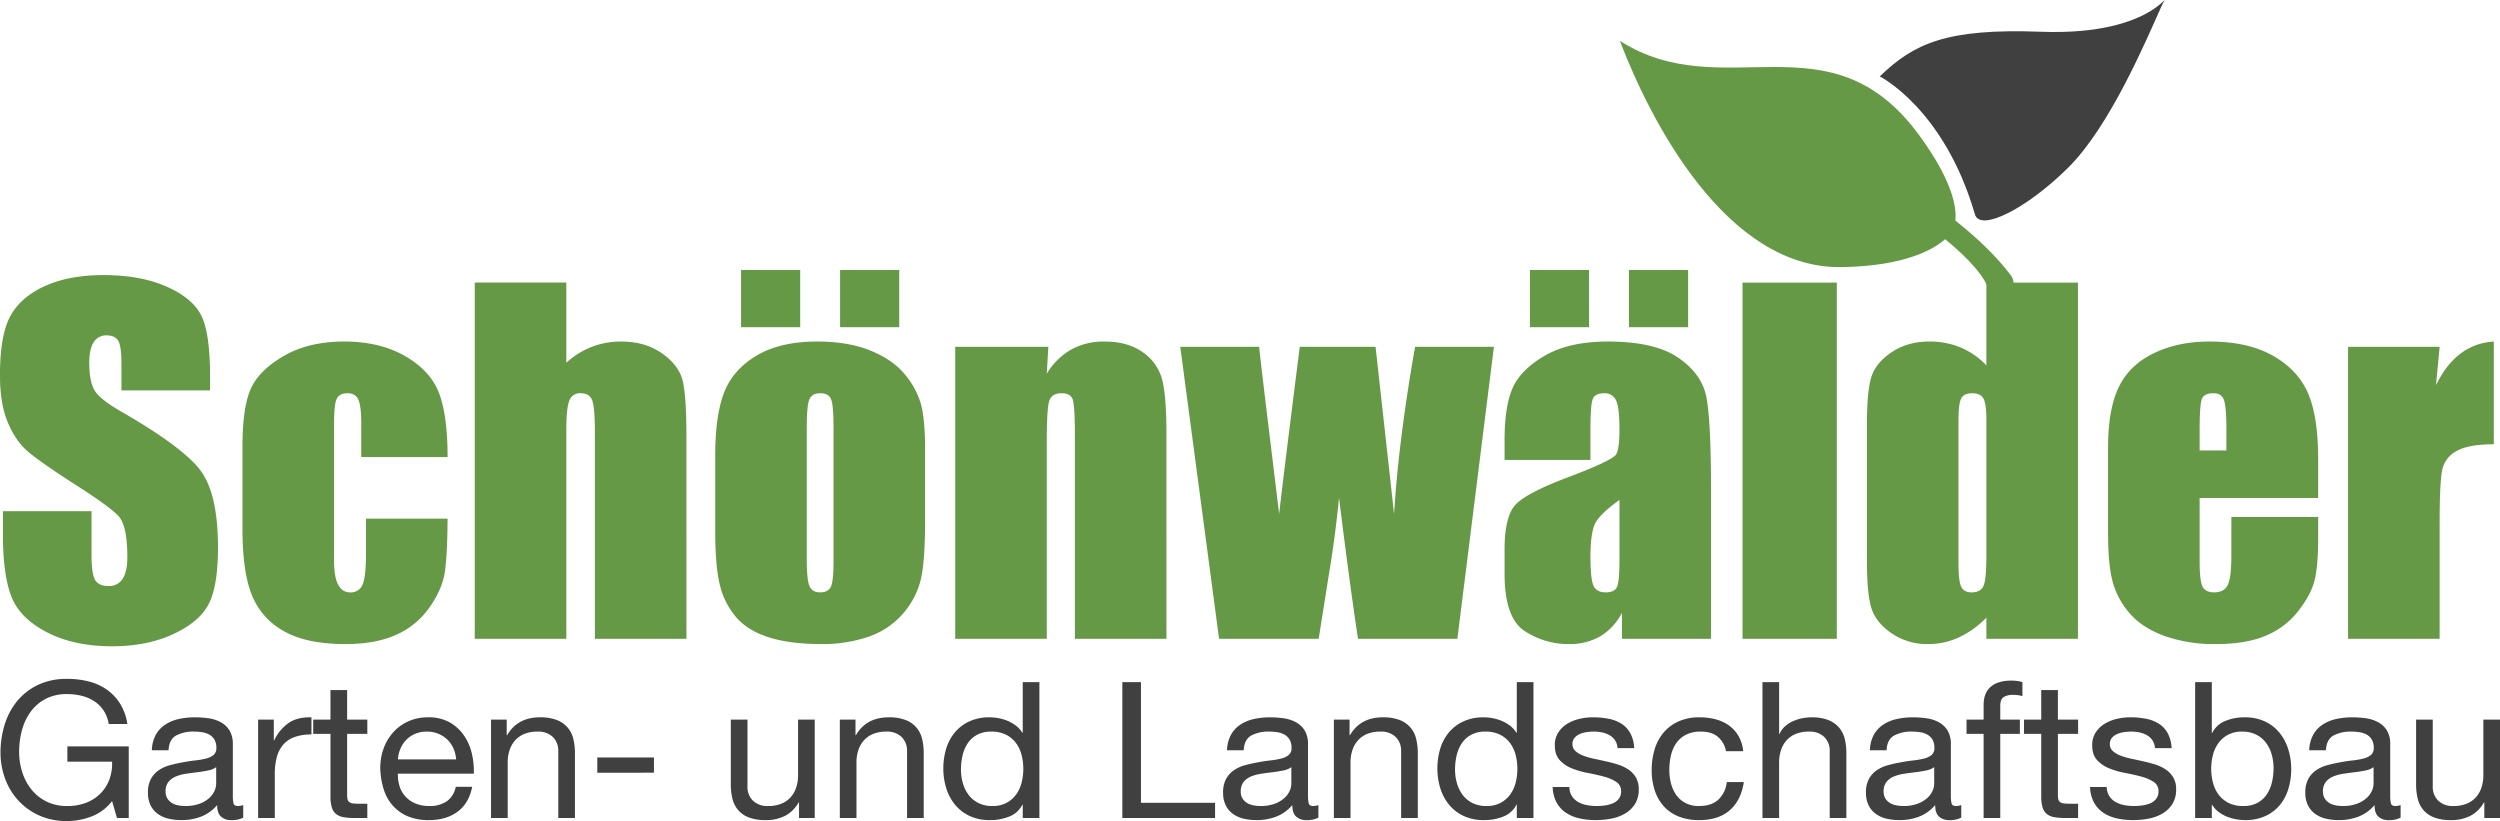
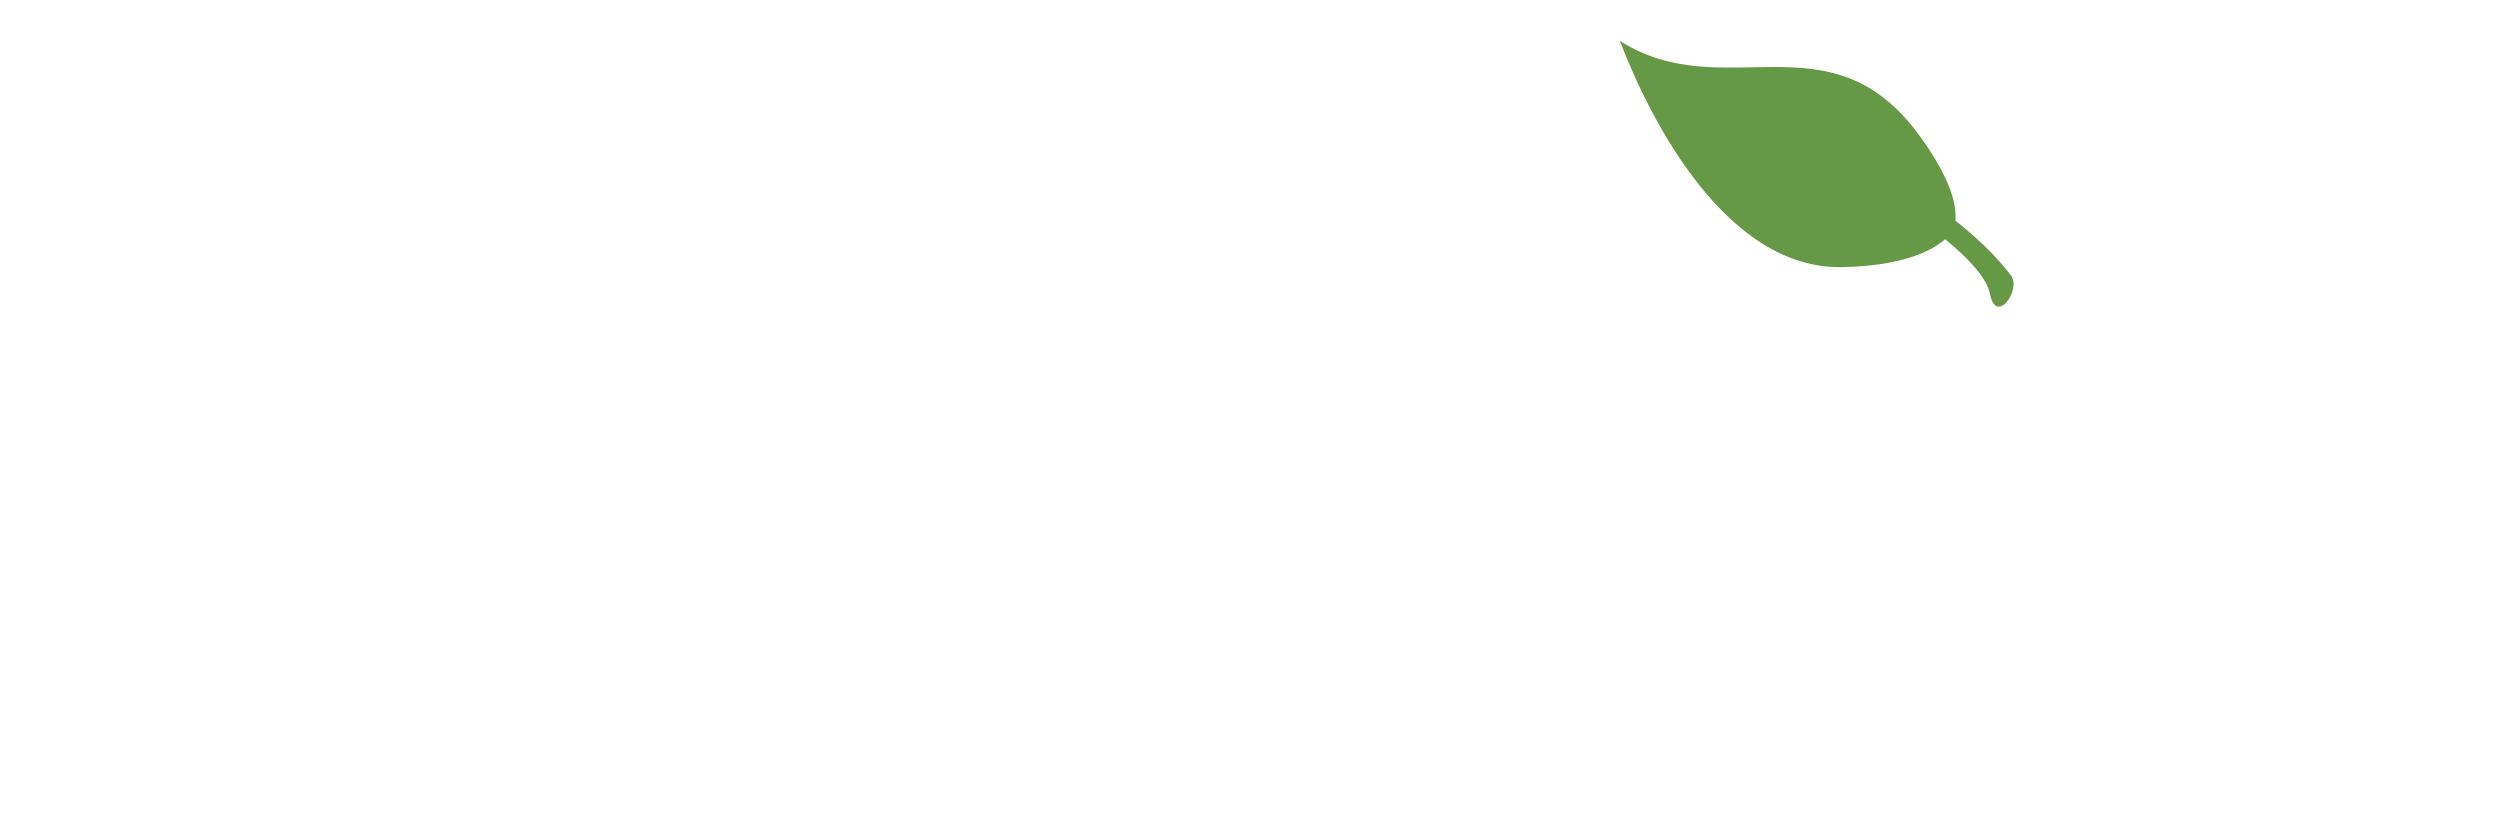
<svg xmlns="http://www.w3.org/2000/svg" id="Logo_forms_" data-name="Logo (forms)" width="349.711" height="114.853" viewBox="0 0 1287.121 422.719">
  <defs>
    <style>
      .cls-1 {
        fill: #659945;
      }

      .cls-1, .cls-2 {
        fill-rule: evenodd;
      }

      .cls-2 {
        fill: #404040;
      }
    </style>
  </defs>
-   <path id="Schönwälder" class="cls-1" d="M426.368,531.392q0-21.863-4.375-30.983t-17.852-15.123q-13.476-6-32.612-6-17.5,0-29.87,5.5t-17.91,15.236q-5.544,9.744-5.543,30.812,0,14.614,3.909,24.016t9.86,14.727q5.95,5.325,24.269,17.105,18.316,11.668,22.986,16.652,4.549,4.986,4.55,21.184,0,7.365-2.392,11.1a8.061,8.061,0,0,1-7.292,3.739q-4.9,0-6.826-2.946t-1.925-13.253V600.833H319.723v12.008q0,20.619,4.317,31.832T342.3,663.138q13.941,7.248,33.662,7.25,17.967,0,31.5-6.287t18.261-15.576q4.725-9.288,4.725-28.887,0-26.96-8.517-39.082t-41.318-31.022q-11.439-6.562-13.881-11.213-2.559-4.645-2.558-13.829,0-7.141,2.275-10.655a7.481,7.481,0,0,1,6.709-3.516q4.083,0,5.834,2.606t1.751,12.121v13.594h45.621v-7.25Zm117.964,8.836q-4.318-11.554-17.386-19.145t-31.5-7.59q-18.552,0-31.5,7.647t-16.918,17.388q-3.969,9.744-3.967,28.887v42.707q0,21.978,4.842,33.928a36.815,36.815,0,0,0,16.51,18.578q11.666,6.627,31.62,6.627,15.635,0,26.253-4.814a41.445,41.445,0,0,0,17.21-14.274q6.591-9.458,7.818-18.465t1.342-27.017h-42v17.9q0,11.668-1.692,15.86a6.371,6.371,0,0,1-6.476,4.191q-4.085,0-6.184-4.022t-2.1-12.064V555.634q0-9.855,1.4-12.688t5.484-2.832q4.083,0,5.6,3.229t1.517,12.291v17.332h44.455Q548.649,551.785,544.332,540.228Zm18.318-57.094v183.4h47.139V559.259q0-11.441,1.517-15.293a5.73,5.73,0,0,1,5.834-3.852q4.665,0,6.009,3.739t1.342,16.879v105.8h47.138V562.884q0-21.181-1.925-29.17t-10.618-14.1q-8.694-6.117-21.061-6.117a41.607,41.607,0,0,0-15.11,2.726,42.479,42.479,0,0,0-13.126,8.178V483.134H562.65Zm229.568,62.078a41.941,41.941,0,0,0-8.46-15.18q-6.186-7.362-17.56-11.951t-27.245-4.588q-18.9,0-31.037,7.137t-16.8,18.918q-4.668,11.783-4.668,32.738V610.8q0,19.146,2.567,28.717a39.392,39.392,0,0,0,8.576,16.312q6.009,6.741,16.861,10.082t26.486,3.342a72.623,72.623,0,0,0,24.794-3.908,40.589,40.589,0,0,0,17.677-12.121,41.282,41.282,0,0,0,8.985-17.672q2.1-9.457,2.1-29.736V569Q794.493,553.029,792.218,545.212ZM747.354,627q0,9.744-1.342,12.688t-5.542,2.945q-4.086,0-5.484-3.229t-1.4-13.877V557.673q0-11.554,1.4-14.557t5.6-3q4.2,0,5.484,3t1.283,14.557V627ZM699.749,476.677V506.13H730.2V476.677H699.749Zm50.989,0V506.13h30.453V476.677H750.738Zm59.273,39.535V666.536H857.15V564.923q0-16.992,1.283-20.9t6.3-3.909q4.783,0,5.834,3.4t1.05,18.918v104.1h47.139V561.185q0-19.711-2.217-28.151a24.7,24.7,0,0,0-9.918-13.99q-7.7-5.548-19.836-5.551a34.438,34.438,0,0,0-17.093,4.142,34.8,34.8,0,0,0-12.543,12.426l0.817-13.849H810.011Zm236.759,0q-8.535,48.386-10.81,86.094l-9.54-86.094H987.393q-9.812,77.84-10.588,86.094-9.834-80.206-10.3-86.094H925.874l19.981,150.324h51.281l5.174-32.623q3.39-20.162,5.3-39.99,5.6,45.066,9.77,72.613h51.16l18.82-150.324h-40.59Zm90.29,42.481q0-12.575,1.17-15.577t5.95-3a6.234,6.234,0,0,1,6.01,3.569q1.815,3.569,1.81,15.349,0,9.4-1.63,12.461t-24.86,11.895q-21.705,8.155-27.18,14.273t-5.49,23v12.348q0,22.77,10.33,29.51a40.672,40.672,0,0,0,22.69,6.74,31.467,31.467,0,0,0,16.28-4.029,30.063,30.063,0,0,0,11.14-12.085v13.395h45.86V591.091q0-37.269-2.45-49.221t-14.59-20.164q-12.135-8.211-36.05-8.213-19.95,0-32.44,7.25t-16.63,16.709q-4.14,9.461-4.14,26.9v10.082h44.22V558.693ZM1152,625.982q0,11.328-1.34,13.99c-0.9,1.775-2.82,2.662-5.78,2.662q-4.665,0-6.24-3.4t-1.58-15.066q0-10.2,1.81-15.633t13.13-13.48v30.926Zm-46.09-149.3V506.13h30.45V476.677h-30.45Zm50.99,0V506.13h30.45V476.677H1156.9Zm58.46,6.457v183.4h48.54v-183.4h-48.54Zm125.54,0v42.622a39.927,39.927,0,0,0-13.24-9.2,41,41,0,0,0-16.04-3.066q-11.325,0-19.49,5.494t-10.44,12.745q-2.28,7.251-2.28,24.582v70.347q0,16.653,2.28,24.016t10.32,12.971a32.452,32.452,0,0,0,19.02,5.607,37.292,37.292,0,0,0,15.64-3.4,48.579,48.579,0,0,0,14.23-10.217v10.9h47.14v-183.4H1340.9Zm0,140.469q0,12.573-1.51,15.8c-1.01,2.153-3.04,3.229-6.07,3.229-2.65,0-4.43-.963-5.37-2.889s-1.4-5.947-1.4-12.064V554.048q0-8.836,1.46-11.385t5.66-2.549c2.88,0,4.8.946,5.78,2.832s1.45,5.59,1.45,11.1V623.6Zm170.82-49.5q0-21.863-5.19-33.928T1488.45,520.8q-12.9-7.306-32.73-7.307-16.23,0-28.71,6.061T1409.04,537q-5.475,11.385-5.48,31.1v43.84q0,16.765,2.45,25.545a41.127,41.127,0,0,0,8.81,16.086q6.36,7.306,17.79,11.5a76.49,76.49,0,0,0,26.37,4.191q15.4,0,25.61-4.248a41.089,41.089,0,0,0,16.87-12.744q6.645-8.5,8.45-15.973t1.81-21.41v-11.1h-44.69V623.6q0,11.214-1.8,15.123-1.815,3.908-7.18,3.908-4.32,0-5.83-2.945-1.53-2.944-1.52-13.141V594.036h61.02V574.1Zm-61.02-4.531V558.579q0-12.686,1.17-15.576c0.77-1.926,2.8-2.889,6.06-2.889q3.975,0,5.25,3.4t1.29,15.066v10.989H1450.7Zm76.42-53.356V666.536h47.14V607.177q0-21.861,1.4-27.924a14.36,14.36,0,0,1,7.47-9.459q6.06-3.4,19.02-3.4v-52.9q-19.485,1.251-29.75,22.487l1.86-19.768h-47.14Z" transform="translate(-318.219 -337.656)" />
-   <path id="Garten-_und_Landschaftsbau" data-name="Garten- und Landschaftsbau" class="cls-2" d="M365.418,757.973a35,35,0,0,1-12.617,2.4,34.532,34.532,0,0,1-14.435-2.891,32.524,32.524,0,0,1-10.8-7.791,33.827,33.827,0,0,1-6.763-11.27,38.3,38.3,0,0,1-2.322-13.23,48.273,48.273,0,0,1,2.17-14.553,35.469,35.469,0,0,1,6.461-12.1,31.236,31.236,0,0,1,10.7-8.281,34.185,34.185,0,0,1,14.99-3.087,44.69,44.69,0,0,1,11.053,1.323,28.376,28.376,0,0,1,9.286,4.165,25.055,25.055,0,0,1,6.864,7.2,27.769,27.769,0,0,1,3.785,10.535H374.2a18.014,18.014,0,0,0-2.624-6.909,16.676,16.676,0,0,0-4.744-4.753,21.366,21.366,0,0,0-6.41-2.793,30.248,30.248,0,0,0-7.621-.931,23.281,23.281,0,0,0-11.255,2.548,22.44,22.44,0,0,0-7.671,6.713,28.858,28.858,0,0,0-4.391,9.506,42.507,42.507,0,0,0-1.413,10.927,34.305,34.305,0,0,0,1.615,10.535,27.168,27.168,0,0,0,4.744,8.918,23.063,23.063,0,0,0,7.722,6.174,23.447,23.447,0,0,0,10.649,2.3,26.386,26.386,0,0,0,9.993-1.764,21.015,21.015,0,0,0,7.318-4.851,20.319,20.319,0,0,0,4.492-7.252,23.168,23.168,0,0,0,1.312-8.967H352.9v-7.84H384.5v36.848H378.44l-2.524-8.722A23.868,23.868,0,0,1,365.418,757.973Zm71.868,1.911a7.519,7.519,0,0,1-5.3-1.813q-1.968-1.812-1.968-5.929a20.5,20.5,0,0,1-8.227,5.929,27.928,27.928,0,0,1-10.144,1.813,29.051,29.051,0,0,1-6.662-.735,15.2,15.2,0,0,1-5.5-2.45,12.038,12.038,0,0,1-3.734-4.41,14.3,14.3,0,0,1-1.363-6.517,14.527,14.527,0,0,1,1.514-7.056,12.946,12.946,0,0,1,3.987-4.459,18.538,18.538,0,0,1,5.653-2.6q3.179-.882,6.51-1.47,3.533-.684,6.713-1.029a38.133,38.133,0,0,0,5.6-.98,9.423,9.423,0,0,0,3.836-1.862,4.479,4.479,0,0,0,1.413-3.577,8.123,8.123,0,0,0-1.06-4.41,7.188,7.188,0,0,0-2.725-2.548,11.333,11.333,0,0,0-3.735-1.176,29.049,29.049,0,0,0-4.088-.294,18.607,18.607,0,0,0-9.085,2.009q-3.633,2.01-3.936,7.6h-8.58a17.573,17.573,0,0,1,2.018-7.938,15.034,15.034,0,0,1,4.846-5.243,20.646,20.646,0,0,1,6.964-2.891,37.767,37.767,0,0,1,8.277-.882,50.406,50.406,0,0,1,7.016.49,18.775,18.775,0,0,1,6.309,2.009,11.98,11.98,0,0,1,4.542,4.263,13.335,13.335,0,0,1,1.716,7.154v26.068a18.915,18.915,0,0,0,.353,4.312q0.353,1.374,2.372,1.372a8.689,8.689,0,0,0,2.625-.49v6.468a12.455,12.455,0,0,1-6.158,1.274h0Zm-12.011-25.529q-2.626.54-5.5,0.882t-5.8.784a21.9,21.9,0,0,0-5.249,1.421,9.527,9.527,0,0,0-3.785,2.793,7.664,7.664,0,0,0-1.464,4.949,6.613,6.613,0,0,0,.858,3.479,7.021,7.021,0,0,0,2.221,2.3,9.437,9.437,0,0,0,3.23,1.274,18.325,18.325,0,0,0,3.785.392,20.862,20.862,0,0,0,7.268-1.127,15.352,15.352,0,0,0,4.946-2.842,11.231,11.231,0,0,0,2.827-3.724,9.2,9.2,0,0,0,.908-3.773V732.64A10.835,10.835,0,0,1,425.275,734.355Zm33.914-26.215v10.682h0.2a22.723,22.723,0,0,1,7.671-9.114q4.543-2.94,11.508-2.744v8.82a24.94,24.94,0,0,0-8.782,1.372,13.853,13.853,0,0,0-5.855,4.018,16.424,16.424,0,0,0-3.23,6.419,33.684,33.684,0,0,0-1.009,8.673v22.54h-8.58V708.14h8.075Zm48.148,0v7.35h-10.4v31.458a8.807,8.807,0,0,0,.252,2.352,2.413,2.413,0,0,0,.959,1.372,4.3,4.3,0,0,0,1.968.637,29.459,29.459,0,0,0,3.281.147h3.937v7.35h-6.561a31.716,31.716,0,0,1-5.7-.441,8.493,8.493,0,0,1-3.835-1.617,6.871,6.871,0,0,1-2.17-3.332,18.686,18.686,0,0,1-.707-5.684V715.49h-8.883v-7.35h8.883V692.95h8.58v15.19h10.4Zm44.362,14.9a14.265,14.265,0,0,0-3.13-4.557,14.911,14.911,0,0,0-4.643-3.038,15.088,15.088,0,0,0-5.905-1.127,15.349,15.349,0,0,0-6.006,1.127,13.893,13.893,0,0,0-4.593,3.087,14.748,14.748,0,0,0-3.028,4.557,16.9,16.9,0,0,0-1.312,5.537h29.979A16.688,16.688,0,0,0,551.7,723.036Zm2.069,32.536q-5.856,4.314-14.737,4.312a27.522,27.522,0,0,1-10.852-1.96,21.346,21.346,0,0,1-7.721-5.488,23.076,23.076,0,0,1-4.694-8.428A39.459,39.459,0,0,1,514,733.326a29.7,29.7,0,0,1,1.817-10.584,25.165,25.165,0,0,1,5.1-8.33,23.115,23.115,0,0,1,7.772-5.488,24.348,24.348,0,0,1,9.842-1.96,21.912,21.912,0,0,1,11.557,2.793,22.561,22.561,0,0,1,7.369,7.105,27.658,27.658,0,0,1,3.836,9.408,39.258,39.258,0,0,1,.858,9.7H523.082a19.526,19.526,0,0,0,.808,6.321,14.144,14.144,0,0,0,2.927,5.292,14.391,14.391,0,0,0,5.148,3.675,18.208,18.208,0,0,0,7.368,1.372,15.173,15.173,0,0,0,8.934-2.45,11.8,11.8,0,0,0,4.592-7.448h8.479Q559.621,751.26,553.768,755.572ZM579.1,708.14v8.036h0.2q5.349-9.21,16.958-9.212a23.272,23.272,0,0,1,8.58,1.372,13.541,13.541,0,0,1,8.53,9.653,30.578,30.578,0,0,1,.858,7.5v33.32h-8.58v-34.3a9.906,9.906,0,0,0-2.827-7.448,10.692,10.692,0,0,0-7.772-2.744,17.953,17.953,0,0,0-6.814,1.176,12.779,12.779,0,0,0-4.794,3.332,14.25,14.25,0,0,0-2.877,5.047,19.959,19.959,0,0,0-.959,6.321v28.616h-8.58V708.14H579.1Zm75.806,19.5v7.84H625.737v-7.84h29.171ZM729.6,758.806V750.77h-0.2a17.273,17.273,0,0,1-6.965,6.909,21.377,21.377,0,0,1-9.993,2.205,24.034,24.034,0,0,1-8.58-1.323,13.676,13.676,0,0,1-5.551-3.773,14.025,14.025,0,0,1-2.978-5.831,30.433,30.433,0,0,1-.858-7.5V708.14h8.58v34.3a9.9,9.9,0,0,0,2.826,7.448,10.681,10.681,0,0,0,7.773,2.744,17.951,17.951,0,0,0,6.813-1.176,12.768,12.768,0,0,0,4.8-3.332,14.259,14.259,0,0,0,2.876-5.047,19.969,19.969,0,0,0,.959-6.321V708.14h8.58v50.666H729.6Zm29.071-50.666v8.036h0.2q5.349-9.21,16.958-9.212a23.266,23.266,0,0,1,8.579,1.372,13.541,13.541,0,0,1,8.53,9.653,30.529,30.529,0,0,1,.858,7.5v33.32h-8.58v-34.3a9.9,9.9,0,0,0-2.826-7.448,10.7,10.7,0,0,0-7.773-2.744,17.951,17.951,0,0,0-6.813,1.176,12.783,12.783,0,0,0-4.795,3.332,14.25,14.25,0,0,0-2.877,5.047,19.959,19.959,0,0,0-.959,6.321v28.616H750.6V708.14h8.075Zm55.264,32.683a18.392,18.392,0,0,0,2.928,6.027,14.2,14.2,0,0,0,5.047,4.214,15.692,15.692,0,0,0,7.217,1.568,15.078,15.078,0,0,0,7.368-1.666,14.615,14.615,0,0,0,4.947-4.361,17.986,17.986,0,0,0,2.775-6.125,28.835,28.835,0,0,0-.05-14.161,17.609,17.609,0,0,0-2.877-6.125,14.586,14.586,0,0,0-5.1-4.263,16.327,16.327,0,0,0-7.571-1.617,15.1,15.1,0,0,0-7.368,1.666,13.54,13.54,0,0,0-4.846,4.41,18.88,18.88,0,0,0-2.624,6.272,32.366,32.366,0,0,0-.808,7.252A25.172,25.172,0,0,0,813.938,740.823Zm30.838,17.983v-6.86h-0.2a12.474,12.474,0,0,1-6.662,6.076,26.134,26.134,0,0,1-9.993,1.862,24.155,24.155,0,0,1-10.549-2.156,21.569,21.569,0,0,1-7.469-5.782,24.9,24.9,0,0,1-4.492-8.428,33.7,33.7,0,0,1-1.514-10.192,34.742,34.742,0,0,1,1.464-10.192,23.735,23.735,0,0,1,4.441-8.379,21.372,21.372,0,0,1,7.469-5.684,24.365,24.365,0,0,1,10.448-2.107,26.314,26.314,0,0,1,4.34.392,22.643,22.643,0,0,1,4.643,1.323,20.029,20.029,0,0,1,4.391,2.45,13.614,13.614,0,0,1,3.483,3.773h0.2V688.834h8.579v69.972h-8.579Zm60.865-69.972v62.132H943.8v7.84H896.052V688.834h9.589Zm85.193,71.05a7.519,7.519,0,0,1-5.3-1.813q-1.968-1.812-1.968-5.929a20.5,20.5,0,0,1-8.227,5.929,27.928,27.928,0,0,1-10.144,1.813,29.051,29.051,0,0,1-6.662-.735,15.2,15.2,0,0,1-5.5-2.45,12.038,12.038,0,0,1-3.734-4.41,14.3,14.3,0,0,1-1.363-6.517,14.527,14.527,0,0,1,1.514-7.056,12.946,12.946,0,0,1,3.987-4.459,18.538,18.538,0,0,1,5.653-2.6q3.178-.882,6.51-1.47,3.532-.684,6.713-1.029a38.133,38.133,0,0,0,5.6-.98,9.423,9.423,0,0,0,3.836-1.862,4.479,4.479,0,0,0,1.413-3.577,8.123,8.123,0,0,0-1.06-4.41,7.188,7.188,0,0,0-2.725-2.548,11.333,11.333,0,0,0-3.735-1.176,29.049,29.049,0,0,0-4.088-.294,18.607,18.607,0,0,0-9.085,2.009q-3.633,2.01-3.936,7.6h-8.58a17.573,17.573,0,0,1,2.018-7.938,15.034,15.034,0,0,1,4.846-5.243,20.646,20.646,0,0,1,6.964-2.891,37.769,37.769,0,0,1,8.278-.882,50.4,50.4,0,0,1,7.015.49,18.775,18.775,0,0,1,6.309,2.009,11.98,11.98,0,0,1,4.542,4.263,13.335,13.335,0,0,1,1.716,7.154v26.068A18.915,18.915,0,0,0,992,751.26q0.353,1.374,2.372,1.372a8.689,8.689,0,0,0,2.625-.49v6.468a12.455,12.455,0,0,1-6.158,1.274h0Zm-12.011-25.529q-2.626.54-5.5,0.882t-5.8.784a21.9,21.9,0,0,0-5.249,1.421,9.527,9.527,0,0,0-3.785,2.793,7.664,7.664,0,0,0-1.464,4.949,6.613,6.613,0,0,0,.858,3.479,7.021,7.021,0,0,0,2.221,2.3,9.437,9.437,0,0,0,3.23,1.274,18.325,18.325,0,0,0,3.785.392,20.862,20.862,0,0,0,7.268-1.127,15.352,15.352,0,0,0,4.946-2.842,11.231,11.231,0,0,0,2.827-3.724,9.2,9.2,0,0,0,.908-3.773V732.64A10.835,10.835,0,0,1,978.823,734.355Zm34.217-26.215v8.036h0.2q5.355-9.21,16.96-9.212a23.286,23.286,0,0,1,8.58,1.372,13.552,13.552,0,0,1,8.53,9.653,30.574,30.574,0,0,1,.86,7.5v33.32h-8.58v-34.3a9.919,9.919,0,0,0-2.83-7.448,10.69,10.69,0,0,0-7.77-2.744,17.975,17.975,0,0,0-6.82,1.176,12.844,12.844,0,0,0-4.79,3.332,14.256,14.256,0,0,0-2.88,5.047,19.959,19.959,0,0,0-.96,6.321v28.616h-8.58V708.14h8.08Zm55.26,32.683a18.476,18.476,0,0,0,2.93,6.027,14.233,14.233,0,0,0,5.05,4.214,15.7,15.7,0,0,0,7.22,1.568,15.029,15.029,0,0,0,7.36-1.666,14.616,14.616,0,0,0,4.95-4.361,18.09,18.09,0,0,0,2.78-6.125,29.091,29.091,0,0,0-.05-14.161,17.722,17.722,0,0,0-2.88-6.125,14.534,14.534,0,0,0-5.1-4.263,16.306,16.306,0,0,0-7.57-1.617,15.119,15.119,0,0,0-7.37,1.666,13.5,13.5,0,0,0-4.84,4.41,18.951,18.951,0,0,0-2.63,6.272,32.3,32.3,0,0,0-.8,7.252A25.164,25.164,0,0,0,1068.3,740.823Zm30.84,17.983v-6.86h-0.2a12.452,12.452,0,0,1-6.66,6.076,26.148,26.148,0,0,1-10,1.862,24.127,24.127,0,0,1-10.54-2.156,21.49,21.49,0,0,1-7.47-5.782,24.674,24.674,0,0,1-4.49-8.428,33.673,33.673,0,0,1-1.52-10.192,34.976,34.976,0,0,1,1.46-10.192,23.784,23.784,0,0,1,4.45-8.379,21.294,21.294,0,0,1,7.47-5.684,24.322,24.322,0,0,1,10.44-2.107,26.276,26.276,0,0,1,4.34.392,22.685,22.685,0,0,1,4.65,1.323,20.207,20.207,0,0,1,4.39,2.45,13.544,13.544,0,0,1,3.48,3.773h0.2V688.834h8.58v69.972h-8.58Zm28.36-11.319a9.037,9.037,0,0,0,3.18,3.038,14.65,14.65,0,0,0,4.45,1.617,25.921,25.921,0,0,0,5.09.49,32.294,32.294,0,0,0,4.24-.294,15.93,15.93,0,0,0,4.09-1.078,7.688,7.688,0,0,0,3.08-2.3,6,6,0,0,0,1.21-3.871,5.5,5.5,0,0,0-2.52-4.9,21.962,21.962,0,0,0-6.31-2.7q-3.795-1.029-8.23-1.862a43.334,43.334,0,0,1-8.22-2.352,16.962,16.962,0,0,1-6.31-4.263q-2.535-2.742-2.53-7.644a11.852,11.852,0,0,1,1.77-6.566,14.277,14.277,0,0,1,4.54-4.459,21.273,21.273,0,0,1,6.26-2.548,29.714,29.714,0,0,1,6.91-.833,42.451,42.451,0,0,1,8.18.735,19.267,19.267,0,0,1,6.61,2.548,13.292,13.292,0,0,1,4.59,4.9,18.069,18.069,0,0,1,2.02,7.693h-8.58a8.222,8.222,0,0,0-1.31-4.067,8.514,8.514,0,0,0-2.82-2.6,13.2,13.2,0,0,0-3.79-1.421,20.077,20.077,0,0,0-4.19-.441,26.4,26.4,0,0,0-3.89.294,13.418,13.418,0,0,0-3.58,1.029,7.132,7.132,0,0,0-2.62,1.96,4.811,4.811,0,0,0-1.01,3.185,4.63,4.63,0,0,0,1.56,3.577,12.464,12.464,0,0,0,3.99,2.352,35.292,35.292,0,0,0,5.45,1.568q3.03,0.639,6.06,1.323,3.225,0.687,6.3,1.666a20.929,20.929,0,0,1,5.46,2.6,12.781,12.781,0,0,1,3.83,4.067,11.631,11.631,0,0,1,1.47,6.076,13.806,13.806,0,0,1-1.97,7.644,15.238,15.238,0,0,1-5.15,4.9,21.911,21.911,0,0,1-7.17,2.6,43.641,43.641,0,0,1-7.92.735,37.787,37.787,0,0,1-8.28-.882,20.636,20.636,0,0,1-6.96-2.891,14.864,14.864,0,0,1-4.85-5.292,17.994,17.994,0,0,1-2.02-7.987h8.58A9.271,9.271,0,0,0,1127.5,747.487Zm75.1-30.527q-3.225-2.646-8.68-2.646a16.419,16.419,0,0,0-7.77,1.666,13.761,13.761,0,0,0-5,4.41,18.39,18.39,0,0,0-2.67,6.321,33.409,33.409,0,0,0-.81,7.4,27.485,27.485,0,0,0,.86,6.86,18.08,18.08,0,0,0,2.67,5.929,13.508,13.508,0,0,0,4.75,4.165,14.526,14.526,0,0,0,6.96,1.568q6.36,0,9.95-3.234a14.486,14.486,0,0,0,4.39-9.114h8.78q-1.41,9.408-7.22,14.5t-15.8,5.1a27.88,27.88,0,0,1-10.54-1.862,20.454,20.454,0,0,1-7.68-5.292,22.674,22.674,0,0,1-4.64-8.183,33.3,33.3,0,0,1-1.56-10.437,36.16,36.16,0,0,1,1.51-10.633,24.4,24.4,0,0,1,4.59-8.624,21.559,21.559,0,0,1,7.73-5.782,25.885,25.885,0,0,1,10.8-2.107,32.374,32.374,0,0,1,8.32,1.029,20.655,20.655,0,0,1,6.87,3.185,17.638,17.638,0,0,1,4.89,5.439,19.653,19.653,0,0,1,2.43,7.791h-8.89A12.562,12.562,0,0,0,1202.6,716.96Zm31.6-28.126v26.754h0.2a10.952,10.952,0,0,1,2.83-3.969,16.109,16.109,0,0,1,4.08-2.646,21.853,21.853,0,0,1,4.75-1.519,24.65,24.65,0,0,1,4.79-.49,23.286,23.286,0,0,1,8.58,1.372,14.089,14.089,0,0,1,5.55,3.822,13.947,13.947,0,0,1,2.98,5.831,30.574,30.574,0,0,1,.86,7.5v33.32h-8.58v-34.3a9.881,9.881,0,0,0-2.83-7.448,10.674,10.674,0,0,0-7.77-2.744,17.957,17.957,0,0,0-6.81,1.176,12.8,12.8,0,0,0-4.8,3.332,14.085,14.085,0,0,0-2.87,5.047,19.959,19.959,0,0,0-.96,6.321v28.616h-8.58V688.834h8.58Zm87.61,71.05a7.535,7.535,0,0,1-5.3-1.813q-1.965-1.812-1.96-5.929a20.527,20.527,0,0,1-8.23,5.929,27.937,27.937,0,0,1-10.15,1.813,29.109,29.109,0,0,1-6.66-.735,15.231,15.231,0,0,1-5.5-2.45,11.971,11.971,0,0,1-3.73-4.41,14.286,14.286,0,0,1-1.37-6.517,14.513,14.513,0,0,1,1.52-7.056,12.937,12.937,0,0,1,3.98-4.459,18.6,18.6,0,0,1,5.66-2.6q3.18-.882,6.51-1.47,3.525-.684,6.71-1.029a37.984,37.984,0,0,0,5.6-.98,9.454,9.454,0,0,0,3.84-1.862,4.481,4.481,0,0,0,1.41-3.577,8.1,8.1,0,0,0-1.06-4.41,7.2,7.2,0,0,0-2.72-2.548,11.339,11.339,0,0,0-3.74-1.176,29.023,29.023,0,0,0-4.09-.294,18.589,18.589,0,0,0-9.08,2.009c-2.42,1.34-3.74,3.871-3.94,7.6h-8.58a17.663,17.663,0,0,1,2.02-7.938,15.017,15.017,0,0,1,4.85-5.243,20.591,20.591,0,0,1,6.96-2.891,37.787,37.787,0,0,1,8.28-.882,50.352,50.352,0,0,1,7.01.49,18.752,18.752,0,0,1,6.31,2.009,11.888,11.888,0,0,1,4.54,4.263,13.272,13.272,0,0,1,1.72,7.154v26.068a19.313,19.313,0,0,0,.35,4.312c0.24,0.916,1.03,1.372,2.38,1.372a8.661,8.661,0,0,0,2.62-.49v6.468a12.448,12.448,0,0,1-6.16,1.274h0Zm-12.01-25.529q-2.625.54-5.5,0.882t-5.8.784a21.7,21.7,0,0,0-5.25,1.421,9.565,9.565,0,0,0-3.79,2.793,7.7,7.7,0,0,0-1.46,4.949,6.539,6.539,0,0,0,.86,3.479,6.988,6.988,0,0,0,2.22,2.3,9.333,9.333,0,0,0,3.23,1.274,18.234,18.234,0,0,0,3.78.392,20.866,20.866,0,0,0,7.27-1.127,15.374,15.374,0,0,0,4.95-2.842,11.233,11.233,0,0,0,2.82-3.724,9.121,9.121,0,0,0,.91-3.773V732.64A10.852,10.852,0,0,1,1309.8,734.355Zm20.89-18.865v-7.35h8.79v-7.546q0-6.174,3.68-9.359t10.75-3.185a22.87,22.87,0,0,1,2.78.2,15.443,15.443,0,0,1,2.77.588v7.252a11.02,11.02,0,0,0-2.42-.539,21.906,21.906,0,0,0-2.42-.147,8.529,8.529,0,0,0-4.85,1.176q-1.71,1.176-1.71,4.508v7.056h10.09v7.35h-10.09v43.316h-8.58V715.49h-8.79Zm57.44-7.35v7.35h-10.4v31.458a8.777,8.777,0,0,0,.25,2.352,2.434,2.434,0,0,0,.96,1.372,4.314,4.314,0,0,0,1.97.637,29.389,29.389,0,0,0,3.28.147h3.94v7.35h-6.56a31.787,31.787,0,0,1-5.71-.441,8.458,8.458,0,0,1-3.83-1.617,6.851,6.851,0,0,1-2.17-3.332,18.738,18.738,0,0,1-.71-5.684V715.49h-8.88v-7.35h8.88V692.95h8.58v15.19h10.4Zm16.05,39.347a8.873,8.873,0,0,0,3.18,3.038,14.492,14.492,0,0,0,4.44,1.617,26,26,0,0,0,5.09.49,32.294,32.294,0,0,0,4.24-.294,15.822,15.822,0,0,0,4.09-1.078,7.62,7.62,0,0,0,3.08-2.3,6,6,0,0,0,1.21-3.871,5.5,5.5,0,0,0-2.52-4.9,21.841,21.841,0,0,0-6.31-2.7c-2.52-.686-5.27-1.306-8.23-1.862a43.334,43.334,0,0,1-8.22-2.352,16.962,16.962,0,0,1-6.31-4.263q-2.535-2.742-2.53-7.644a11.852,11.852,0,0,1,1.77-6.566,14.277,14.277,0,0,1,4.54-4.459,21.273,21.273,0,0,1,6.26-2.548,29.734,29.734,0,0,1,6.92-.833,42.345,42.345,0,0,1,8.17.735,19.188,19.188,0,0,1,6.61,2.548,13.4,13.4,0,0,1,4.6,4.9,18.363,18.363,0,0,1,2.02,7.693h-8.58a8.327,8.327,0,0,0-1.32-4.067,8.514,8.514,0,0,0-2.82-2.6,13.2,13.2,0,0,0-3.79-1.421,20.006,20.006,0,0,0-4.19-.441,26.161,26.161,0,0,0-3.88.294,13.384,13.384,0,0,0-3.59,1.029,7.216,7.216,0,0,0-2.62,1.96,4.811,4.811,0,0,0-1.01,3.185,4.63,4.63,0,0,0,1.56,3.577,12.687,12.687,0,0,0,3.99,2.352,35.619,35.619,0,0,0,5.45,1.568q3.03,0.639,6.06,1.323,3.225,0.687,6.31,1.666a20.861,20.861,0,0,1,5.45,2.6,12.781,12.781,0,0,1,3.83,4.067,11.631,11.631,0,0,1,1.47,6.076,13.806,13.806,0,0,1-1.97,7.644,15.147,15.147,0,0,1-5.15,4.9,21.911,21.911,0,0,1-7.17,2.6,43.641,43.641,0,0,1-7.92.735,37.854,37.854,0,0,1-8.28-.882,20.636,20.636,0,0,1-6.96-2.891,14.864,14.864,0,0,1-4.85-5.292,17.994,17.994,0,0,1-2.02-7.987h8.58A9.175,9.175,0,0,0,1404.18,747.487Zm52.79-58.653V715h0.2a12.677,12.677,0,0,1,6.66-6.125,25.52,25.52,0,0,1,9.99-1.911,24.141,24.141,0,0,1,10.55,2.156,21.264,21.264,0,0,1,7.47,5.831,25.424,25.424,0,0,1,4.49,8.477,33.692,33.692,0,0,1,1.52,10.192,34.624,34.624,0,0,1-1.47,10.192,23.571,23.571,0,0,1-4.44,8.379,20.76,20.76,0,0,1-7.47,5.635,24.808,24.808,0,0,1-10.44,2.058,26.666,26.666,0,0,1-4.29-.392,24.373,24.373,0,0,1-4.7-1.274,18.413,18.413,0,0,1-4.39-2.4,13.489,13.489,0,0,1-3.48-3.773h-0.2v6.762h-8.58V688.834h8.58Zm30.83,37.289a18.456,18.456,0,0,0-2.92-6.027,14.253,14.253,0,0,0-5.05-4.214,15.725,15.725,0,0,0-7.22-1.568,15.119,15.119,0,0,0-7.37,1.666,14.719,14.719,0,0,0-4.94,4.361,17.934,17.934,0,0,0-2.78,6.125,28.772,28.772,0,0,0,.05,14.161,17.7,17.7,0,0,0,2.88,6.125,14.534,14.534,0,0,0,5.1,4.263,16.306,16.306,0,0,0,7.57,1.617,15.032,15.032,0,0,0,7.42-1.666,13.638,13.638,0,0,0,4.79-4.41,18.934,18.934,0,0,0,2.63-6.272,32.881,32.881,0,0,0,.8-7.252A25.173,25.173,0,0,0,1487.8,726.123Zm60.21,33.761a7.535,7.535,0,0,1-5.3-1.813q-1.965-1.812-1.96-5.929a20.527,20.527,0,0,1-8.23,5.929,27.922,27.922,0,0,1-10.14,1.813,29.134,29.134,0,0,1-6.67-.735,15.231,15.231,0,0,1-5.5-2.45,12.065,12.065,0,0,1-3.73-4.41,14.286,14.286,0,0,1-1.37-6.517,14.513,14.513,0,0,1,1.52-7.056,12.964,12.964,0,0,1,3.99-4.459,18.433,18.433,0,0,1,5.65-2.6q3.18-.882,6.51-1.47,3.525-.684,6.71-1.029a37.984,37.984,0,0,0,5.6-.98,9.39,9.39,0,0,0,3.84-1.862,4.481,4.481,0,0,0,1.41-3.577,8.1,8.1,0,0,0-1.06-4.41,7.125,7.125,0,0,0-2.72-2.548,11.339,11.339,0,0,0-3.74-1.176,29.023,29.023,0,0,0-4.09-.294,18.589,18.589,0,0,0-9.08,2.009q-3.63,2.01-3.94,7.6h-8.58a17.663,17.663,0,0,1,2.02-7.938,15.017,15.017,0,0,1,4.85-5.243,20.676,20.676,0,0,1,6.96-2.891,37.854,37.854,0,0,1,8.28-.882,50.352,50.352,0,0,1,7.01.49,18.68,18.68,0,0,1,6.31,2.009,11.987,11.987,0,0,1,4.55,4.263,13.363,13.363,0,0,1,1.71,7.154v26.068a18.6,18.6,0,0,0,.36,4.312q0.345,1.374,2.37,1.372a8.661,8.661,0,0,0,2.62-.49v6.468a12.448,12.448,0,0,1-6.16,1.274h0ZM1536,734.355q-2.625.54-5.5,0.882t-5.8.784a21.83,21.83,0,0,0-5.25,1.421,9.565,9.565,0,0,0-3.79,2.793,7.7,7.7,0,0,0-1.46,4.949,6.539,6.539,0,0,0,.86,3.479,6.988,6.988,0,0,0,2.22,2.3,9.413,9.413,0,0,0,3.23,1.274,18.234,18.234,0,0,0,3.78.392,20.866,20.866,0,0,0,7.27-1.127,15.374,15.374,0,0,0,4.95-2.842,11.233,11.233,0,0,0,2.82-3.724,9.121,9.121,0,0,0,.91-3.773V732.64A10.852,10.852,0,0,1,1536,734.355Zm61.27,24.451V750.77h-0.2a17.324,17.324,0,0,1-6.96,6.909,21.406,21.406,0,0,1-10,2.205,24.053,24.053,0,0,1-8.58-1.323,13.639,13.639,0,0,1-5.55-3.773,14.051,14.051,0,0,1-2.98-5.831,30.574,30.574,0,0,1-.86-7.5V708.14h8.58v34.3a9.916,9.916,0,0,0,2.83,7.448,10.682,10.682,0,0,0,7.77,2.744,17.975,17.975,0,0,0,6.82-1.176,12.821,12.821,0,0,0,4.79-3.332,14.222,14.222,0,0,0,2.88-5.047,19.941,19.941,0,0,0,.96-6.321V708.14h8.58v50.666h-8.08Z" transform="translate(-318.219 -337.656)" />
-   <path id="Leaf2" class="cls-2" d="M1286,377s33.19,16.525,49,71c2.67,9.187,26.55-2.759,48-24,21.58-21.374,40.19-65.667,48-83,5.76-12.786-.9,15.291-62,13C1320.06,352.165,1303.52,360.135,1286,377Z" transform="translate(-318.219 -337.656)" />
  <path id="Leaf1" class="cls-1" d="M1306.37,407.352c17.05,23.342,19.3,36.925,18.57,43.878,10.55,8.37,20.96,18.024,28.64,28.277,5.52,7.354-7.78,25.892-10.87,9.341-1.46-7.821-10.98-18.227-23.03-28.041-5.73,5.073-20.36,13.861-53.38,14.373-59.27.922-98.31-75.161-114.1-116.491C1205.51,392.715,1260.36,344.353,1306.37,407.352Z" transform="translate(-318.219 -337.656)" />
</svg>